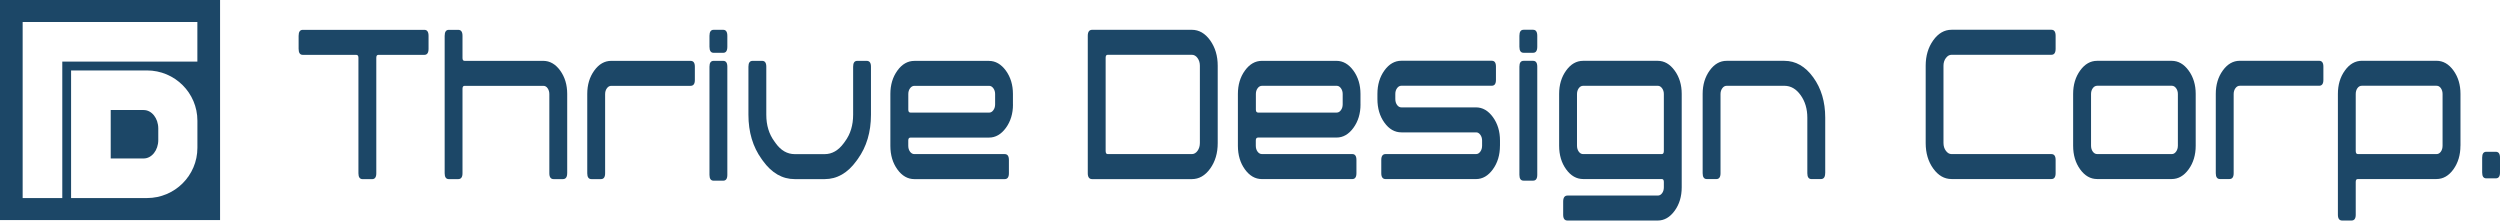
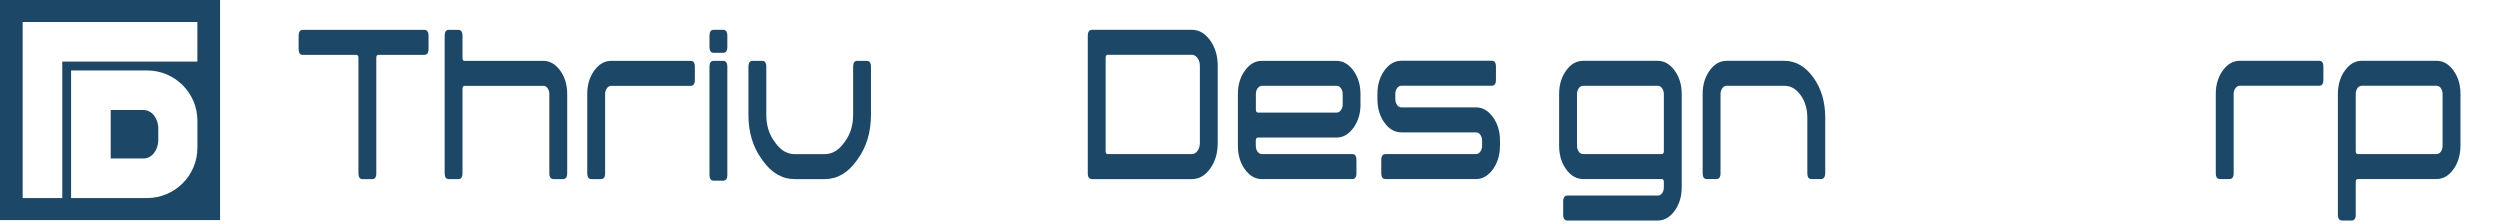
<svg xmlns="http://www.w3.org/2000/svg" width="245" height="22" viewBox="0 0 245 22" fill="none">
  <path d="M14.082 10.783H10.85V15.529H14.082C14.87 15.529 15.511 14.72 15.511 13.725V12.59C15.511 11.592 14.87 10.783 14.082 10.783Z" fill="#1C4767" />
  <path d="M0 0V21.566H21.566V0H0ZM19.346 14.485C19.346 17.206 17.133 19.409 14.401 19.409H6.966V6.903H14.401C17.133 6.903 19.346 9.106 19.346 11.827V14.488V14.485ZM19.346 6.038H6.104V19.409H2.22V2.157H19.342V6.038H19.346Z" fill="#1C4767" />
  <path d="M41.998 4.784C41.998 5.176 41.861 5.376 41.588 5.376H37.081C36.944 5.376 36.877 5.47 36.877 5.66V16.985C36.877 17.364 36.741 17.556 36.468 17.556H35.536C35.263 17.556 35.126 17.364 35.126 16.985V5.66C35.126 5.47 35.053 5.376 34.906 5.376H29.673C29.4 5.376 29.264 5.18 29.264 4.784V3.516C29.264 3.12 29.4 2.924 29.673 2.924H41.588C41.861 2.924 41.998 3.12 41.998 3.516V4.784Z" fill="#1C4767" />
  <path d="M55.583 16.982C55.583 17.36 55.442 17.553 55.162 17.553H54.255C53.975 17.553 53.835 17.36 53.835 16.982V9.221C53.835 9.004 53.779 8.815 53.67 8.654C53.562 8.493 53.422 8.412 53.25 8.412H45.531C45.395 8.412 45.325 8.507 45.325 8.696V16.982C45.325 17.36 45.185 17.553 44.904 17.553H43.983C43.714 17.553 43.577 17.36 43.577 16.982V3.516C43.577 3.12 43.714 2.924 43.983 2.924H44.904C45.185 2.924 45.325 3.12 45.325 3.509V5.681C45.325 5.87 45.391 5.964 45.528 5.964H53.233C53.884 5.964 54.441 6.283 54.9 6.917C55.358 7.551 55.586 8.314 55.586 9.204V16.982H55.583Z" fill="#1C4767" />
  <path d="M68.096 7.838C68.096 8.223 67.956 8.412 67.672 8.412H59.901C59.733 8.412 59.589 8.493 59.474 8.654C59.358 8.815 59.302 9.004 59.302 9.221V16.982C59.302 17.36 59.165 17.553 58.892 17.553H57.961C57.687 17.553 57.551 17.36 57.551 16.982V9.204C57.551 8.314 57.778 7.551 58.237 6.917C58.696 6.283 59.249 5.964 59.901 5.964H67.672C67.956 5.964 68.096 6.153 68.096 6.535V7.838Z" fill="#1C4767" />
-   <path d="M71.279 4.584C71.279 4.98 71.143 5.176 70.87 5.176H69.938C69.665 5.176 69.528 4.98 69.528 4.584V3.513C69.528 3.117 69.665 2.921 69.938 2.921H70.87C71.143 2.921 71.279 3.117 71.279 3.513V4.584ZM71.279 17.136C71.279 17.518 71.143 17.707 70.87 17.707H69.938C69.665 17.707 69.528 17.518 69.528 17.136V6.535C69.528 6.153 69.665 5.964 69.938 5.964H70.87C71.143 5.964 71.279 6.153 71.279 6.535V17.136Z" fill="#1C4767" />
+   <path d="M71.279 4.584C71.279 4.98 71.143 5.176 70.87 5.176H69.938C69.665 5.176 69.528 4.98 69.528 4.584V3.513C69.528 3.117 69.665 2.921 69.938 2.921H70.87C71.143 2.921 71.279 3.117 71.279 3.513ZM71.279 17.136C71.279 17.518 71.143 17.707 70.87 17.707H69.938C69.665 17.707 69.528 17.518 69.528 17.136V6.535C69.528 6.153 69.665 5.964 69.938 5.964H70.87C71.143 5.964 71.279 6.153 71.279 6.535V17.136Z" fill="#1C4767" />
  <path d="M85.355 11.245C85.355 12.941 84.924 14.387 84.062 15.585L83.936 15.76C83.075 16.954 82.034 17.553 80.816 17.553H77.885C76.666 17.553 75.626 16.954 74.764 15.76L74.638 15.585C73.776 14.387 73.346 12.941 73.346 11.245V6.535C73.346 6.153 73.482 5.964 73.755 5.964H74.687C74.96 5.964 75.097 6.153 75.097 6.535V11.245C75.097 12.268 75.359 13.137 75.888 13.854L76.014 14.03C76.529 14.748 77.153 15.105 77.888 15.105H80.816C81.541 15.105 82.164 14.744 82.689 14.03L82.816 13.854C83.344 13.14 83.607 12.268 83.607 11.245V6.535C83.607 6.153 83.74 5.964 84.013 5.964H84.934C85.215 5.964 85.355 6.153 85.355 6.535V11.245Z" fill="#1C4767" />
-   <path d="M99.272 10.24C99.272 11.13 99.041 11.897 98.578 12.531C98.116 13.165 97.563 13.483 96.922 13.483H89.231C89.084 13.483 89.01 13.578 89.01 13.764V14.282C89.01 14.513 89.067 14.706 89.182 14.863C89.298 15.021 89.441 15.101 89.606 15.101H98.463C98.736 15.101 98.873 15.294 98.873 15.676V16.979C98.873 17.36 98.736 17.553 98.463 17.553H89.606C88.954 17.553 88.401 17.234 87.942 16.6C87.484 15.966 87.256 15.196 87.256 14.289V9.207C87.256 8.318 87.484 7.554 87.942 6.92C88.401 6.286 88.954 5.968 89.606 5.968H96.918C97.559 5.968 98.109 6.286 98.575 6.92C99.037 7.558 99.268 8.321 99.268 9.211V10.244L99.272 10.24ZM97.521 10.233V9.214C97.521 8.997 97.465 8.811 97.349 8.65C97.234 8.493 97.097 8.412 96.939 8.412H89.613C89.445 8.412 89.301 8.493 89.186 8.65C89.07 8.808 89.014 8.997 89.014 9.214V10.752C89.014 10.941 89.088 11.035 89.235 11.035H96.939C97.097 11.035 97.234 10.958 97.349 10.797C97.465 10.64 97.521 10.45 97.521 10.233Z" fill="#1C4767" />
  <path d="M119.336 14.03C119.336 15.007 119.091 15.837 118.597 16.523C118.103 17.21 117.504 17.553 116.8 17.553H107.029C106.746 17.553 106.602 17.36 106.602 16.982V3.513C106.602 3.117 106.746 2.921 107.029 2.921H116.8C117.504 2.921 118.103 3.268 118.597 3.957C119.091 4.651 119.336 5.477 119.336 6.441V14.026V14.03ZM117.588 14.009V6.437C117.588 6.146 117.511 5.898 117.357 5.684C117.203 5.474 117.017 5.369 116.797 5.369H108.556C108.42 5.369 108.353 5.463 108.353 5.653V14.793C108.353 14.996 108.42 15.101 108.556 15.101H116.797C117.017 15.101 117.203 14.996 117.357 14.783C117.511 14.572 117.588 14.313 117.588 14.009Z" fill="#1C4767" />
  <path d="M133.33 10.237C133.33 11.126 133.099 11.893 132.637 12.527C132.175 13.161 131.621 13.48 130.98 13.48H123.29C123.143 13.48 123.069 13.574 123.069 13.76V14.278C123.069 14.509 123.125 14.702 123.241 14.86C123.356 15.017 123.5 15.098 123.664 15.098H132.521C132.795 15.098 132.931 15.29 132.931 15.672V16.975C132.931 17.357 132.795 17.549 132.521 17.549H123.664C123.013 17.549 122.46 17.231 122.001 16.597C121.542 15.963 121.314 15.192 121.314 14.285V9.204C121.314 8.314 121.542 7.551 122.001 6.917C122.46 6.283 123.013 5.964 123.664 5.964H130.977C131.618 5.964 132.168 6.283 132.633 6.917C133.096 7.554 133.327 8.318 133.327 9.207V10.24L133.33 10.237ZM131.583 10.23V9.211C131.583 8.994 131.527 8.808 131.411 8.647C131.296 8.489 131.159 8.409 131.001 8.409H123.675C123.507 8.409 123.363 8.489 123.248 8.647C123.132 8.804 123.076 8.994 123.076 9.211V10.748C123.076 10.937 123.15 11.032 123.297 11.032H131.001C131.159 11.032 131.296 10.955 131.411 10.794C131.527 10.636 131.583 10.447 131.583 10.23Z" fill="#1C4767" />
  <path d="M146.996 14.278C146.996 15.185 146.765 15.956 146.302 16.593C145.84 17.231 145.287 17.549 144.646 17.549H135.789C135.505 17.549 135.365 17.357 135.365 16.975V15.672C135.365 15.29 135.509 15.098 135.792 15.098H144.663C144.821 15.098 144.957 15.017 145.073 14.856C145.189 14.695 145.245 14.502 145.245 14.271V13.774C145.245 13.557 145.189 13.371 145.073 13.21C144.957 13.049 144.821 12.972 144.663 12.972H137.34C136.689 12.972 136.132 12.657 135.673 12.019C135.214 11.386 134.987 10.611 134.987 9.704V9.2C134.987 8.307 135.214 7.544 135.673 6.906C136.132 6.272 136.685 5.954 137.337 5.954H146.194C146.467 5.954 146.603 6.143 146.603 6.525V7.827C146.603 8.213 146.467 8.402 146.194 8.402H137.337C137.169 8.402 137.029 8.482 136.913 8.64C136.797 8.797 136.741 8.987 136.741 9.204V9.701C136.741 9.932 136.797 10.125 136.913 10.286C137.029 10.447 137.172 10.524 137.337 10.524H144.649C145.29 10.524 145.84 10.839 146.306 11.477C146.768 12.114 146.999 12.877 146.999 13.771V14.275L146.996 14.278Z" fill="#1C4767" />
-   <path d="M150.652 4.581C150.652 4.977 150.515 5.173 150.242 5.173H149.311C149.037 5.173 148.901 4.977 148.901 4.581V3.509C148.901 3.113 149.037 2.917 149.311 2.917H150.242C150.515 2.917 150.652 3.113 150.652 3.509V4.581ZM150.652 17.133C150.652 17.514 150.515 17.703 150.242 17.703H149.311C149.037 17.703 148.901 17.514 148.901 17.133V6.532C148.901 6.15 149.037 5.961 149.311 5.961H150.242C150.515 5.961 150.652 6.15 150.652 6.532V17.133Z" fill="#1C4767" />
  <path d="M164.808 18.351C164.808 19.255 164.577 20.025 164.114 20.659C163.652 21.293 163.099 21.612 162.458 21.612H153.615C153.331 21.612 153.191 21.423 153.191 21.044V19.756C153.191 19.363 153.335 19.164 153.618 19.164H162.475C162.633 19.164 162.77 19.087 162.885 18.933C163.001 18.779 163.057 18.586 163.057 18.355V17.829C163.057 17.64 162.99 17.546 162.85 17.546H155.149C154.497 17.546 153.941 17.227 153.482 16.593C153.023 15.959 152.795 15.189 152.795 14.282V9.2C152.795 8.311 153.023 7.547 153.482 6.913C153.937 6.279 154.494 5.961 155.145 5.961H162.458C163.099 5.961 163.652 6.279 164.114 6.913C164.577 7.547 164.808 8.311 164.808 9.2V18.351ZM163.057 14.793V9.214C163.057 8.997 163.001 8.808 162.882 8.647C162.766 8.489 162.629 8.409 162.472 8.409H155.145C154.977 8.409 154.834 8.489 154.718 8.647C154.603 8.808 154.546 8.997 154.546 9.214V14.271C154.546 14.502 154.603 14.702 154.718 14.86C154.834 15.021 154.977 15.101 155.145 15.101H162.85C162.987 15.101 163.057 15 163.057 14.793Z" fill="#1C4767" />
  <path d="M178.865 16.979C178.865 17.357 178.725 17.549 178.445 17.549H177.524C177.254 17.549 177.118 17.357 177.118 16.979V11.533C177.118 10.675 176.901 9.939 176.463 9.326C176.025 8.713 175.496 8.409 174.876 8.409H169.21C169.042 8.409 168.898 8.489 168.783 8.65C168.667 8.811 168.611 9.001 168.611 9.218V16.979C168.611 17.357 168.474 17.549 168.201 17.549H167.27C166.996 17.549 166.86 17.357 166.86 16.979V9.2C166.86 8.311 167.088 7.547 167.546 6.913C168.002 6.279 168.558 5.961 169.21 5.961H174.869C175.972 5.961 176.915 6.5 177.699 7.582C178.483 8.664 178.872 9.978 178.872 11.526V16.982L178.865 16.979Z" fill="#1C4767" />
-   <path d="M201.451 16.971C201.451 17.353 201.314 17.546 201.041 17.546H191.252C190.548 17.546 189.95 17.203 189.456 16.516C188.962 15.83 188.717 15 188.717 14.023V6.437C188.717 5.474 188.962 4.647 189.456 3.954C189.95 3.264 190.548 2.917 191.252 2.917H201.041C201.314 2.917 201.451 3.113 201.451 3.509V4.777C201.451 5.169 201.314 5.369 201.041 5.369H191.252C191.042 5.369 190.857 5.474 190.699 5.684C190.541 5.894 190.461 6.146 190.461 6.437V14.009C190.461 14.313 190.541 14.572 190.699 14.783C190.857 14.993 191.039 15.101 191.252 15.101H201.041C201.314 15.101 201.451 15.294 201.451 15.676V16.978V16.971Z" fill="#1C4767" />
-   <path d="M215.179 14.282C215.179 15.185 214.948 15.956 214.486 16.593C214.024 17.231 213.47 17.546 212.829 17.546H205.517C204.866 17.546 204.312 17.227 203.853 16.593C203.395 15.959 203.167 15.189 203.167 14.282V9.2C203.167 8.311 203.395 7.547 203.853 6.913C204.309 6.279 204.866 5.961 205.517 5.961H212.829C213.47 5.961 214.024 6.279 214.486 6.913C214.948 7.547 215.179 8.311 215.179 9.2V14.282ZM213.432 14.268V9.211C213.432 8.994 213.376 8.804 213.257 8.643C213.141 8.486 213.005 8.405 212.847 8.405H205.52C205.352 8.405 205.209 8.486 205.093 8.643C204.978 8.804 204.922 8.994 204.922 9.211V14.268C204.922 14.499 204.978 14.699 205.093 14.856C205.209 15.017 205.352 15.098 205.52 15.098H212.847C213.005 15.098 213.141 15.017 213.257 14.856C213.372 14.699 213.432 14.499 213.432 14.268Z" fill="#1C4767" />
  <path d="M227.692 7.831C227.692 8.216 227.552 8.405 227.269 8.405H219.497C219.329 8.405 219.186 8.486 219.07 8.647C218.955 8.808 218.899 8.997 218.899 9.214V16.975C218.899 17.353 218.762 17.546 218.489 17.546H217.557C217.284 17.546 217.147 17.353 217.147 16.975V9.197C217.147 8.307 217.375 7.544 217.834 6.91C218.293 6.276 218.846 5.957 219.497 5.957H227.269C227.552 5.957 227.692 6.146 227.692 6.528V7.831Z" fill="#1C4767" />
  <path d="M241.123 14.282C241.123 15.185 240.892 15.956 240.437 16.593C239.978 17.227 239.425 17.546 238.77 17.546H231.065C230.928 17.546 230.862 17.64 230.862 17.829V21.044C230.862 21.423 230.722 21.612 230.442 21.612H229.534C229.254 21.612 229.114 21.423 229.114 21.041V9.197C229.114 8.307 229.342 7.544 229.801 6.91C230.256 6.276 230.813 5.957 231.464 5.957H238.777C239.428 5.957 239.981 6.276 240.44 6.91C240.899 7.544 241.127 8.307 241.127 9.197V14.278L241.123 14.282ZM239.372 14.268V9.211C239.372 8.994 239.316 8.804 239.207 8.643C239.095 8.486 238.959 8.405 238.787 8.405H231.447C231.279 8.405 231.138 8.486 231.026 8.643C230.914 8.804 230.862 8.994 230.862 9.211V14.79C230.862 14.993 230.928 15.098 231.068 15.098H238.787C238.955 15.098 239.095 15.017 239.207 14.856C239.32 14.698 239.372 14.499 239.372 14.268Z" fill="#1C4767" />
-   <path d="M245 16.908C245 17.29 244.86 17.479 244.58 17.479H243.659C243.389 17.479 243.252 17.29 243.252 16.908V15.444C243.252 15.063 243.389 14.874 243.659 14.874H244.58C244.86 14.874 245 15.063 245 15.444V16.908Z" fill="#1C4767" />
</svg>